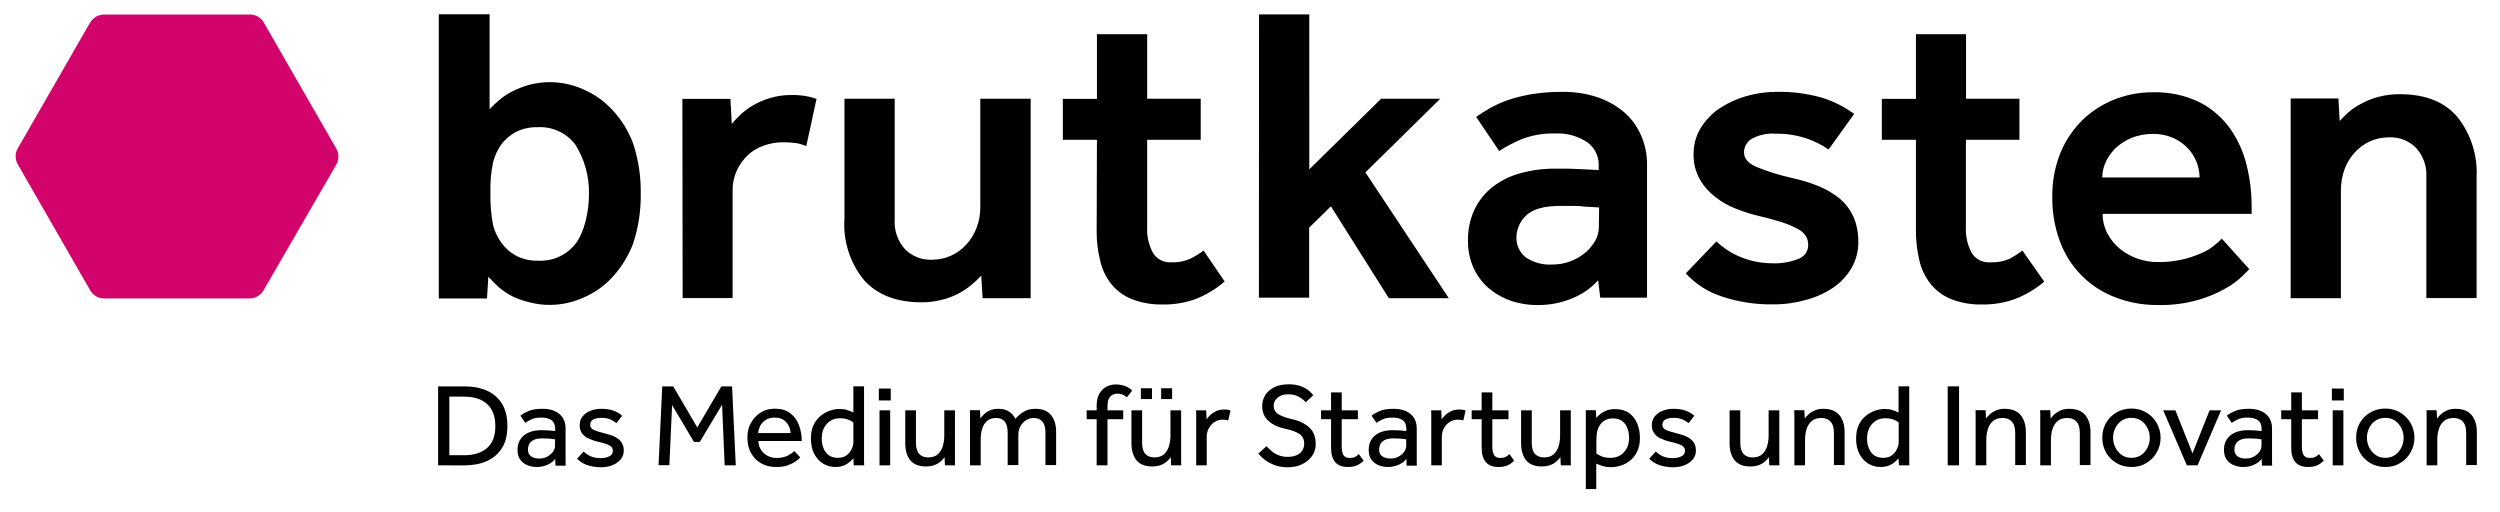
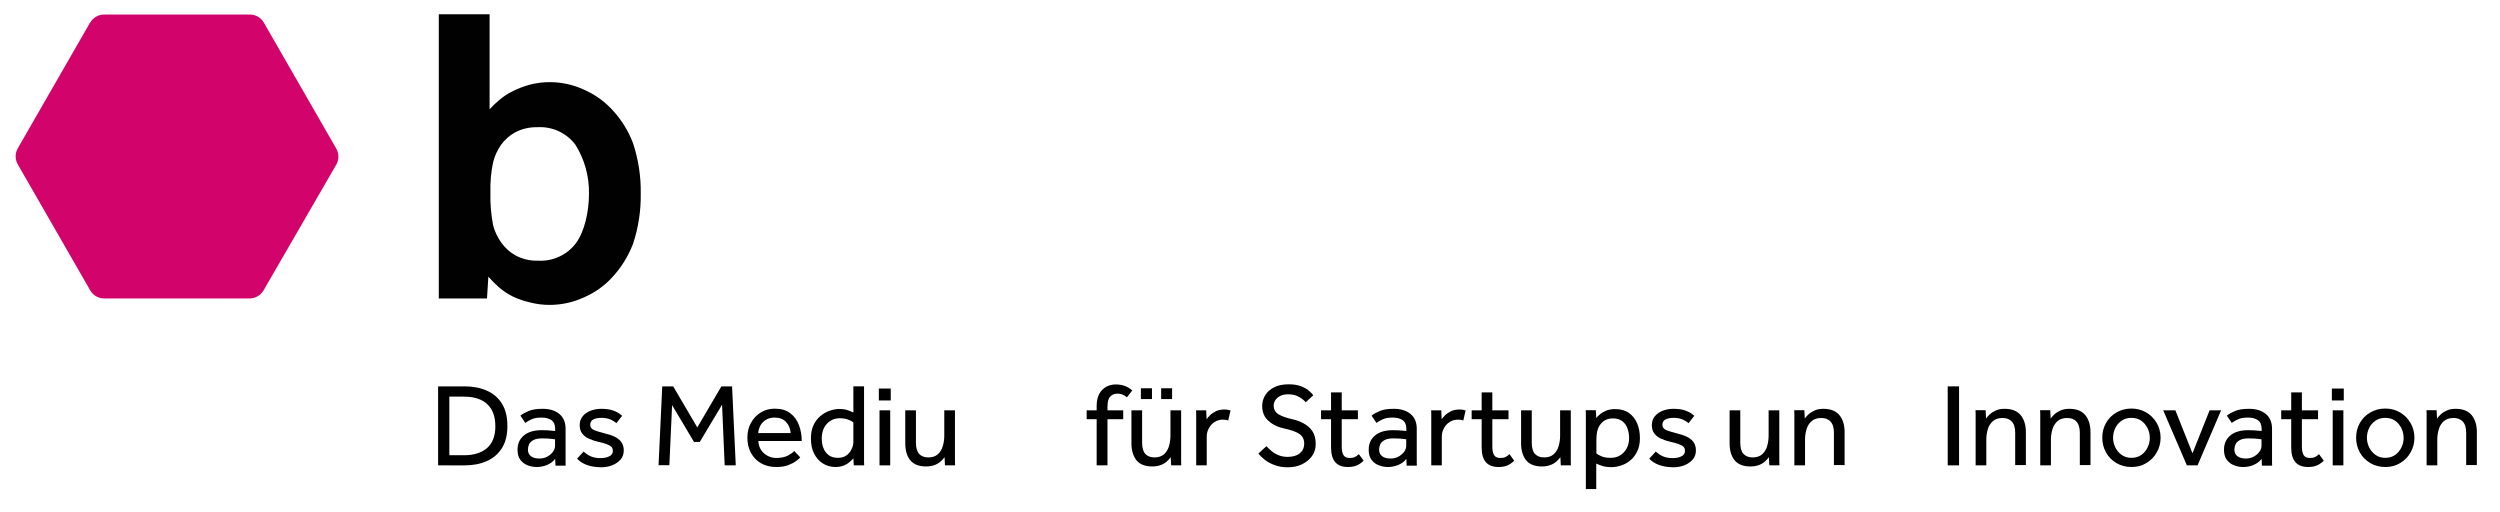
<svg xmlns="http://www.w3.org/2000/svg" id="Ebene_1" x="0px" y="0px" viewBox="0 0 1826 374" style="enable-background:new 0 0 1826 374;" xml:space="preserve">
  <style type="text/css">
	.st0{fill:#010101;}
	.st1{fill:#D2046C;}
</style>
  <g>
-     <path class="st0" d="M1673.1,217.8h36.7v-78.9c0-5.1,0.9-10.3,2.6-15.1c1.6-4.5,4.1-8.6,7.3-12.2c3.1-3.5,6.9-6.3,11.2-8.3   c4.4-2,9.2-3,14-3c7.4-0.3,14.5,2.4,19.7,7.6c5.4,5.9,8.1,13.7,7.6,21.6v88.2h36.7v-88.6c0.8-15.9-4.3-31.6-14.3-44   c-9.5-10.9-23.4-16.3-41.7-16.3c-5.2-0.1-10.4,0.6-15.5,1.9c-4.3,1.1-8.4,2.7-12.3,4.8c-3.5,1.8-6.8,3.9-9.7,6.4   c-2.3,2.1-4.5,4.2-6.5,6.5l-0.9-16.5h-34.9V217.8z M1535.5,129.6c0-3.9,0.9-7.7,2.5-11.2c1.7-3.8,4.2-7.2,7.1-10.1   c3.4-3.2,7.3-5.7,11.5-7.5c5-2,10.4-3,15.9-3c5.1-0.1,10.2,0.9,14.9,3c4,1.8,7.6,4.3,10.6,7.5c2.8,2.9,4.9,6.4,6.4,10.1   c1.4,3.6,2.1,7.3,2.2,11.2H1535.5z M1622.8,174.3c-1.7,1.7-3.4,3.3-5.3,4.8c-2.8,2.3-5.9,4.2-9.2,5.6c-10,4.6-20.8,6.8-31.8,6.7   c-5,0.1-9.9-0.7-14.7-2.3c-4.8-1.6-9.2-4-13.1-7.1c-3.8-3.1-7-6.9-9.3-11.2c-2.4-4.5-3.7-9.5-3.6-14.6h108.8v-5.3   c0-10.3-1.2-20.5-3.7-30.4c-2.3-9.6-6.5-18.7-12.1-26.7c-5.8-8-13.4-14.6-22.2-19.1c-10.5-5.1-22.1-7.6-33.8-7.3   c-10.3-0.1-20.5,1.9-30,5.9c-8.7,3.7-16.7,9.1-23.3,15.9c-6.6,7-11.8,15.1-15.2,24.1c-3.6,9.6-5.4,19.7-5.3,30   c-0.2,11,1.6,22,5.3,32.3c6.7,18.9,21.3,34,40,41.3c10.1,4,20.9,6,31.8,5.9c9.9,0.2,19.8-1,29.3-3.7c7-2,13.8-4.8,20.1-8.4   c4.4-2.4,8.5-5.4,12.1-8.8l5.3-5.3L1622.8,174.3z M1399.4,168c-0.1,7.5,0.8,14.9,2.5,22.2c1.4,6.3,4.3,12.2,8.3,17.3   c4,4.9,9.2,8.7,15,11c7.2,2.8,15,4.1,22.7,3.9c8,0.1,16-1.2,23.6-3.9c7.9-3,15.2-7.3,21.6-12.8l-15.9-22.7c-3,2.3-6.2,4.3-9.6,6.1   c-4.4,1.9-9.1,2.7-13.9,2.5c-5.5,0.4-10.7-2.2-13.6-6.9c-3.1-5.9-4.6-12.5-4.2-19.1v-63.5h39.1v-30H1436V25h-36.6v47.2h-24.9v29.9   h24.9V168z M1231.3,199.7c7.2,7.8,16.3,13.7,26.5,16.9c11.9,4,24.5,5.9,37.1,5.7c8.1,0.1,16.2-1,24-3.2c7-1.8,13.7-4.8,19.8-8.8   c5.5-3.7,10.2-8.7,13.6-14.4c3.3-5.8,5.1-12.4,5-19.1c0.1-6.2-1-12.4-3.4-18.2c-2.3-5.1-5.6-9.6-9.8-13.2   c-4.6-3.8-9.7-6.9-15.2-9.2c-6.5-2.7-13.2-4.7-20-6.2c-9-2-17.9-4.7-26.5-8.3c-5.7-2.6-8.6-6.1-8.6-10.6c0.1-3.8,2.1-7.4,5.3-9.5   c5.5-3.1,11.9-4.5,18.2-3.9c7.7-0.2,15.4,1.1,22.7,3.6c5.5,1.9,10.8,4.6,15.6,7.9l18.7-26c-7.4-5.4-15.6-9.5-24.4-12.1   c-10.7-2.9-21.7-4.3-32.8-4c-7.3,0-14.6,1.1-21.6,3.1c-6.8,1.9-13.3,4.9-19.3,8.8c-5.6,3.7-10.3,8.6-13.9,14.3   c-3.6,5.9-5.4,12.6-5.3,19.4c-0.2,6.3,1.4,12.6,4.5,18.2c2.9,5.1,6.8,9.5,11.5,13.1c4.6,3.6,9.7,6.5,15.1,8.5c5,2,10.2,3.7,15.5,5   c8.1,1.9,14.5,3.7,19.3,5.3c3.9,1.3,7.7,3,11.2,5c2.2,1.2,4.1,3.1,5.3,5.3c0.9,1.8,1.3,3.8,1.3,5.8c0.1,4.7-2.9,8.8-7.4,10.3   c-6,2.3-12.5,3.4-18.9,3.1c-8,0-16-1.6-23.4-4.7c-6.4-2.6-12.3-6.5-17.3-11.3L1231.3,199.7z M1167.8,165.8c0,3.7-1,7.4-3,10.6   c-2,3.3-4.5,6.3-7.6,8.7c-3.2,2.5-6.8,4.5-10.6,5.9c-4,1.5-8.3,2.2-12.6,2.2c-7,0.5-13.9-1.4-19.7-5.3c-4.4-3.5-6.9-9-6.7-14.6   c0.1-6.1,2.7-11.8,7.1-15.9c4.8-4.7,13.1-7,24.9-7h8.3c3.2,0,6.2,0,9.2,0.5l10.9,0.6L1167.8,165.8z M1168.8,217.4h34.2v-97.4   c0-7.3-1.4-14.5-4.4-21.2c-2.8-6.5-7.1-12.3-12.4-16.9c-5.7-4.8-12.3-8.5-19.4-10.9c-8.2-2.7-16.7-4-25.4-3.9   c-7.6-0.1-15.3,0.5-22.8,1.7c-5.9,1-11.6,2.4-17.3,4.3c-4.5,1.6-8.9,3.6-13.1,5.9c-3.7,2.2-7,4.3-10,6.4l16.8,24.9   c5.2-3.4,10.8-6.3,16.5-8.7c7.9-3,16.4-4.4,24.8-4.1c8-0.4,16,1.8,22.7,6.2c5.6,3.8,8.9,10.3,8.7,17.1v3.4l-11.5-0.6l-10.3-0.4   h-9.6c-8.8-0.1-17.6,1-26.1,3.4c-7.3,2-14.2,5.4-20.2,10.1c-5.6,4.4-10,10-13.1,16.5c-3.2,7-4.8,14.6-4.7,22.2   c-0.2,7.3,1.4,14.6,4.5,21.2c2.8,5.7,6.8,10.8,11.8,14.8c4.7,3.8,10.1,6.7,15.9,8.6c5.8,1.8,11.8,2.8,17.9,2.8   c9.3,0.2,18.5-1.6,27-5.3c6.9-2.9,13-7.2,18-12.8L1168.8,217.4z M919.5,217.4h36.7v-51.1l15.9-15.6l42.3,67.1h43.8l-60.9-91.9   l54.7-53.8h-43.2l-52.5,51.6V10.5h-36.7L919.5,217.4z M801,168c-0.1,7.5,0.7,15,2.5,22.2c1.4,6.3,4.2,12.2,8.2,17.3   c4,4.9,9.2,8.7,15.1,11c7.2,2.8,15,4.1,22.7,3.9c8,0.1,16-1.2,23.6-3.9c7.8-3.1,15.1-7.4,21.4-12.9L879.1,183   c-3.1,2.4-6.5,4.4-10,6.1c-4.4,1.9-9.1,2.7-13.8,2.5c-5.3,0.3-10.4-2.4-13.2-6.9c-3.1-5.9-4.6-12.5-4.2-19.1v-63.5H877v-30h-39.1   V25h-36.7v47.2h-24.9v29.9h24.9L801,168z M616.7,160.5c-0.8,15.9,4.2,31.6,14.3,44c9.5,10.6,23.4,16.3,41.7,16.3   c5.2,0.1,10.5-0.6,15.6-1.9c7.9-2,15.3-5.8,21.6-11.1c2.4-2,4.7-4.2,6.8-6.5l1,16.5h35.1V72.1H716V151c0.1,5.1-0.8,10.3-2.6,15.1   c-1.7,4.6-4.2,8.8-7.5,12.4c-6.4,7.2-15.5,11.2-25.1,11.2c-7.4,0.3-14.5-2.4-19.7-7.6c-5.4-5.9-8.1-13.7-7.6-21.6V72.1h-36.7V160.5   z M498.6,217.7h36.5v-78.4c-0.1-5,0.9-10,3-14.6c1.9-4.2,4.6-8,7.9-11.2c3.4-3.2,7.4-5.6,11.8-7.1c4.6-1.7,9.4-2.5,14.3-2.5   c3.1,0,6.1,0.2,9.2,0.6c2.6,0.4,5.2,1.2,7.6,2.2l7.5-34.5c-2.8-1-5.7-1.7-8.6-2.2c-3.1-0.4-6.3-0.7-9.5-0.6   c-5.4-0.1-10.7,0.7-15.9,2.2c-4.3,1.3-8.4,3.1-12.3,5.3c-3.3,1.9-6.4,4.2-9.2,6.8c-2.3,2.1-4.4,4.4-6.4,6.8l-1-18.3h-35.1   L498.6,217.7z" />
    <path class="st0" d="M430.2,141.5c0,12.8-3.2,27.7-9.6,36.2c-6.5,8.6-16.9,13.3-27.6,12.7c-5.6,0.2-11.2-1.1-16.2-3.7   c-4.2-2.3-7.8-5.5-10.6-9.4c-2.7-3.8-4.8-8.1-6-12.6c-1.5-7.8-2.2-15.8-2-23.8l0,0c-0.2-7.6,0.4-15.1,2-22.5   c1.1-4.4,3-8.6,5.6-12.4c2.8-3.9,6.4-7.1,10.6-9.4c5-2.6,10.6-3.8,16.2-3.7c10.7-0.6,21.1,4.1,27.6,12.7   C427,116.4,430.4,128.8,430.2,141.5L430.2,141.5 M468,141.5L468,141.5c0.2-12.6-1.7-25.1-5.7-37.1c-3.4-8.9-8.5-17.1-15-24.1   c-5.9-6.4-13.1-11.5-21.2-15c-7.5-3.4-15.6-5.2-23.9-5.3c-5.2-0.1-10.4,0.6-15.5,1.9c-4.3,1.2-8.4,2.8-12.4,4.8   c-3.5,1.7-6.7,3.9-9.7,6.4c-2.5,2.1-4.8,4.3-7,6.7V10.4h-37.1V218h35.2l1-15.9c2.5,2.8,5.2,5.5,8,8c3,2.5,6.2,4.6,9.7,6.4   c3.9,1.9,8.1,3.3,12.3,4.3c5,1.3,10.2,2,15.5,1.9c8.2-0.1,16.4-1.9,23.9-5.3c8-3.4,15.3-8.5,21.2-15c6.5-7,11.5-15.2,15-24.1   c4-11.9,5.9-24.5,5.7-37.1" />
  </g>
  <path class="st1" d="M65.9,16.3l-52.9,92c-2.1,3.6-2.1,8.2,0,11.8l52.9,92c2.1,3.7,6,5.9,10.2,5.9h106.2c4.2,0,8.1-2.3,10.2-5.9  l53.1-91.8c2.1-3.6,2.1-8.2,0-11.8l-52.9-92c-2.1-3.7-6-5.9-10.2-5.9H76.1c-4.2,0-8.1,2.2-10.2,5.9" />
  <g>
    <path d="M320,339.9v-57.7h19.3c6.1,0,11.5,1,16.2,3.1c4.7,2,8.4,5.2,11.1,9.5c2.7,4.3,4,9.7,4,16.4c0,6.5-1.3,11.8-4,16.1   c-2.7,4.3-6.4,7.4-11.1,9.5c-4.7,2.1-10.1,3.1-16.3,3.1H320z M328.3,332.5H339c7.2,0,12.8-1.8,16.8-5.3c4-3.5,6-8.8,6-15.8   c0-7-1.9-12.4-5.8-16.1c-3.9-3.7-9.6-5.6-17.3-5.6h-10.5V332.5z" />
    <path d="M405.7,339.9l-0.2-4.8c-1.4,2-3.4,3.4-5.9,4.5c-2.5,1-5,1.5-7.6,1.5c-2.2,0-4.4-0.4-6.5-1.2c-2.2-0.8-3.9-2.1-5.4-4   c-1.4-1.8-2.1-4.3-2.1-7.4c0-4.3,1.5-7.8,4.6-10.4c3.1-2.6,7.4-3.9,13.1-3.9c1.3,0,2.6,0,3.9,0.1c1.4,0.1,2.6,0.2,3.7,0.3   c1.1,0.1,1.8,0.2,2.2,0.2v-1.5c0-3-0.9-5.1-2.7-6.4s-4.3-1.9-7.4-1.9c-3,0-5.4,0.4-7.2,1.3c-1.8,0.8-3.3,1.7-4.5,2.6l-3.6-5.3   c1.4-1.2,3.4-2.3,6-3.4c2.5-1.1,6-1.6,10.3-1.6c5.1,0,9.2,1.3,12.2,3.8c3,2.5,4.5,6.1,4.5,10.7v23.4c0,0.4,0,0.9,0,1.5   c0,0.6,0,1.3,0.1,2.1H405.7z M405.4,325.5v-4.6c-0.3-0.1-1-0.2-2-0.3c-1-0.1-2.2-0.2-3.5-0.3c-1.3-0.1-2.6-0.1-3.8-0.1   c-2.9,0-5.1,0.4-6.6,1.3c-1.5,0.8-2.6,1.9-3.1,3.1c-0.5,1.2-0.8,2.5-0.8,3.7c0,2.1,0.7,3.8,2.2,4.9c1.5,1.2,3.6,1.7,6.2,1.7   c2,0,3.9-0.4,5.6-1.3c1.7-0.9,3.1-2.1,4.2-3.5C404.9,328.6,405.4,327.1,405.4,325.5z" />
    <path d="M421.5,335l4.8-5.2c1.4,1.4,3.2,2.6,5.2,3.5c2,0.9,4.4,1.3,7,1.3c2.6,0,4.8-0.4,6.5-1.3c1.7-0.8,2.6-2.1,2.6-3.9   c0-1.3-0.3-2.3-1-3c-0.7-0.7-1.9-1.4-3.5-2c-1.7-0.6-4-1.3-6.9-1.9c-2.1-0.5-4.1-1.2-6.1-2.1c-2-0.9-3.6-2.1-4.8-3.7   c-1.3-1.6-1.9-3.6-1.9-6.2c0-2.6,0.8-4.8,2.3-6.6c1.5-1.8,3.5-3.1,5.9-4c2.4-0.9,5-1.3,7.6-1.3c3.4,0,6.3,0.4,8.8,1.3   c2.5,0.9,4.6,2.1,6.4,3.8l-4.2,5.4c-1.2-1.1-2.7-2-4.5-2.8c-1.8-0.7-3.9-1.1-6.4-1.1c-2.5,0-4.5,0.4-6,1.2c-1.5,0.8-2.2,2.1-2.2,4   c0,1.7,1,3,3,3.8c2,0.8,4.6,1.6,7.8,2.4c2.5,0.6,4.8,1.3,6.9,2.3c2,1,3.7,2.2,4.9,3.8c1.2,1.6,1.9,3.7,1.9,6.3   c0,2.7-0.8,4.9-2.4,6.7c-1.6,1.8-3.6,3.2-6.2,4.2c-2.5,1-5.3,1.4-8.2,1.4C431,341.1,425.3,339.1,421.5,335z" />
    <path d="M481,339.9l2.7-57.7h8l17.6,30l17.6-30h7.8l2.7,57.7h-8.1l-1.9-44.3l-16.3,27.2h-4.2l-16-26.9l-2,43.9H481z" />
    <path d="M580.1,329.4l4.4,4.7c-0.6,0.7-1.6,1.6-3.1,2.7c-1.5,1.1-3.4,2.1-5.8,3c-2.4,0.9-5.3,1.3-8.7,1.3c-4.2,0-7.8-0.9-11-2.7   c-3.2-1.8-5.6-4.4-7.4-7.6c-1.8-3.3-2.6-7-2.6-11.3c0-3.9,0.8-7.5,2.6-10.6c1.7-3.2,4.1-5.7,7.1-7.6c3-1.9,6.5-2.8,10.4-2.8   c4.7,0,8.4,1.1,11.3,3.4c2.9,2.2,5,5.2,6.3,8.7c1.3,3.6,2,7.4,2,11.5h-31.7c0.1,2.4,0.7,4.5,1.9,6.4c1.2,1.9,2.8,3.3,4.8,4.4   c2,1.1,4.1,1.6,6.4,1.6c3.4,0,6.2-0.6,8.4-1.7C577.6,331.6,579.2,330.5,580.1,329.4z M553.8,316.3h23.7c-0.2-3.1-1.3-5.8-3.3-8   c-2-2.2-4.7-3.3-8.3-3.3c-2.5,0-4.6,0.5-6.4,1.6c-1.8,1.1-3.2,2.5-4.1,4.2C554.5,312.6,553.9,314.4,553.8,316.3z" />
    <path d="M623.6,339.9l-0.3-5.1c-0.4,0.5-1.1,1.2-2.2,2.2c-1.1,1-2.5,2-4.3,2.8c-1.8,0.8-4,1.3-6.6,1.3c-3.4,0-6.5-0.9-9.2-2.6   c-2.7-1.7-4.8-4.1-6.4-7.2c-1.6-3.1-2.3-6.8-2.3-11c0-3.8,0.6-7.1,1.9-9.8c1.3-2.7,3-5,5.1-6.7c2.1-1.7,4.3-3,6.7-3.8   c2.4-0.8,4.7-1.3,6.8-1.3c2.2,0,4.1,0.2,5.7,0.7c1.6,0.5,3.2,1.1,4.8,1.9v-19.1h7.8v53.6c0,0.2,0,0.8,0,1.6c0,0.8,0,1.7,0.1,2.5   H623.6z M623.3,323v-14.4c-1-0.9-2.4-1.6-4-2.2c-1.6-0.6-3.6-0.9-5.9-0.9c-3.7,0-6.9,1.3-9.4,4c-2.5,2.7-3.8,6.3-3.8,10.9   c0,2.5,0.4,4.9,1.3,7c0.8,2.1,2.1,3.8,3.8,5.1c1.7,1.2,3.9,1.9,6.6,1.9c2.7,0,4.9-0.6,6.5-1.9c1.6-1.2,2.9-2.8,3.6-4.5   C622.9,326.2,623.3,324.5,623.3,323z" />
    <path d="M641.9,292.5v-8.7h8.7v8.7H641.9z M642.4,339.9v-40.2h7.8v40.2H642.4z" />
    <path d="M661.2,323.8v-24.1h7.8v23.6c0,3.7,0.8,6.5,2.3,8.2c1.6,1.7,3.8,2.6,6.7,2.6c3,0,5.3-0.8,7-2.3c1.7-1.6,2.9-3.5,3.6-5.9   c0.7-2.4,1.1-4.9,1.1-7.5v-18.7h7.8v36.1c0,0.2,0,0.8,0,1.6c0,0.8,0,1.7,0.1,2.5h-7.4l-0.3-6c-0.6,0.9-1.5,1.9-2.7,3   c-1.2,1.1-2.6,2-4.4,2.7c-1.8,0.7-3.9,1.1-6.4,1.1c-5.2,0-9.1-1.5-11.6-4.6C662.4,333.1,661.2,329,661.2,323.8z" />
-     <path d="M716.3,339.9h-7.8v-36.1c0-0.5,0-1.1,0-1.6c0-0.5,0-1.4-0.1-2.6h7.4l0.3,6.1c0.6-1,1.5-2,2.6-3.1c1.1-1.1,2.5-2,4.2-2.8   c1.7-0.8,3.8-1.2,6.2-1.2c3.1,0,5.7,0.6,7.7,1.9c2,1.2,3.6,3,4.8,5.4c1.6-1.9,3.6-3.6,6-5.1c2.4-1.5,5.2-2.2,8.6-2.2   c5.2,0,9,1.5,11.5,4.6c2.5,3.1,3.7,7.2,3.7,12.4v24.1h-7.8v-23.5c0-7.3-2.9-10.9-8.6-10.9c-2.1,0-4,0.6-5.7,1.7   c-1.7,1.1-3,2.6-4,4.4c-1,1.8-1.5,3.8-1.5,6v22.3h-7.8v-23.5c0-3.7-0.7-6.5-2.2-8.3c-1.5-1.8-3.6-2.6-6.3-2.6   c-2.8,0-5.1,0.8-6.7,2.3c-1.7,1.6-2.9,3.5-3.5,5.9c-0.7,2.4-1,4.9-1,7.5V339.9z" />
    <path d="M801,339.9v-33.7h-7.3v-6.5h7.3v-3.3c0-3.6,0.7-6.6,2-8.9c1.3-2.3,3.1-4,5.2-5.1c2.1-1.1,4.4-1.6,6.8-1.6   c2.1,0,4.2,0.3,6.3,1c2,0.7,3.9,1.8,5.7,3.4l-3.9,5c-2.1-1.8-4.4-2.7-6.8-2.7c-2.2,0-4.1,0.7-5.4,2.2c-1.4,1.4-2,3.9-2,7.4v2.6   h11.5v6.5h-11.5v33.7H801z" />
    <path d="M826.4,323.8v-24.1h7.8v23.6c0,3.7,0.8,6.5,2.3,8.2c1.6,1.7,3.8,2.6,6.7,2.6c3,0,5.3-0.8,7-2.3c1.7-1.6,2.9-3.5,3.6-5.9   c0.7-2.4,1.1-4.9,1.1-7.5v-18.7h7.8v36.1c0,0.2,0,0.8,0,1.6c0,0.8,0,1.7,0.1,2.5h-7.4l-0.3-6c-0.6,0.9-1.5,1.9-2.7,3   c-1.2,1.1-2.6,2-4.4,2.7c-1.8,0.7-3.9,1.1-6.4,1.1c-5.2,0-9.1-1.5-11.6-4.6C827.7,333.1,826.4,329,826.4,323.8z M833.3,291.5v-7.9   h8.1v7.9H833.3z M848.1,291.5v-7.9h8v7.9H848.1z" />
    <path d="M881.5,339.9h-7.8v-36.3c0-0.4,0-0.9,0-1.4c0-0.5,0-1.4-0.1-2.5h7.4l0.3,6.5c0.6-0.9,1.5-1.9,2.6-3c1.1-1.1,2.6-2,4.3-2.9   c1.7-0.8,3.8-1.2,6.2-1.2c0.9,0,1.7,0.1,2.4,0.2c0.7,0.1,1.4,0.3,2,0.5l-1.7,7.3c-1-0.4-2.4-0.6-4-0.6c-2.2,0-4.2,0.6-5.9,1.7   c-1.8,1.1-3.2,2.6-4.2,4.5c-1,1.8-1.6,3.9-1.6,6.1V339.9z" />
    <path d="M919.1,331.3l5.9-5.4c1.1,1.2,2.4,2.4,3.8,3.6c1.4,1.2,3.1,2.2,5.1,3c1.9,0.8,4.1,1.2,6.6,1.2c3.8,0,6.8-0.9,8.9-2.6   c2.1-1.8,3.2-4.1,3.2-7c0-3.2-1.2-5.6-3.6-7.2c-2.4-1.6-5.9-2.8-10.5-3.8c-4.9-1-8.9-2.9-12-5.7c-3.1-2.7-4.6-6.4-4.6-10.9   c0-2.8,0.7-5.4,2.2-7.8c1.4-2.4,3.6-4.3,6.5-5.8c2.9-1.5,6.4-2.2,10.6-2.2c3.7,0,6.8,0.5,9.3,1.5c2.4,1,4.4,2.1,5.8,3.4   c1.4,1.3,2.4,2.3,2.9,3.1l-5.5,5.1c-0.5-0.6-1.2-1.3-2.3-2.2c-1.1-0.9-2.5-1.7-4.2-2.5c-1.7-0.7-3.8-1.1-6.3-1.1   c-2.4,0-4.4,0.4-6,1.3c-1.6,0.8-2.7,1.9-3.5,3.1c-0.7,1.2-1.1,2.5-1.1,3.8c0,2.8,1.2,4.9,3.5,6.4c2.4,1.4,5.7,2.6,10.1,3.6   c2.9,0.6,5.6,1.6,8.2,3c2.6,1.4,4.7,3.2,6.4,5.6c1.6,2.4,2.5,5.5,2.5,9.5c0,3.3-0.9,6.3-2.7,8.8c-1.8,2.5-4.2,4.5-7.3,6   c-3.1,1.5-6.5,2.2-10.4,2.2c-3.6,0-6.8-0.5-9.6-1.6c-2.8-1-5.2-2.3-7.2-3.9C921.9,334.3,920.3,332.8,919.1,331.3z" />
    <path d="M972.2,326.8v-20.6h-7.3v-6.5h7.3v-13.1h7.8v13.1h11.8v6.5h-11.8V326c0,3.2,0.5,5.4,1.5,6.7s2.4,1.8,4.3,1.8   c1.5,0,2.8-0.2,3.8-0.7c1-0.5,2-1.2,2.9-2.1l3.5,4.8c-1.7,1.6-3.4,2.8-5.1,3.5c-1.8,0.7-3.8,1.1-6.3,1.1c-4.2,0-7.3-1.2-9.3-3.5   C973.2,335.2,972.2,331.6,972.2,326.8z" />
    <path d="M1027.4,339.9l-0.2-4.8c-1.4,2-3.4,3.4-5.9,4.5c-2.5,1-5,1.5-7.6,1.5c-2.2,0-4.4-0.4-6.5-1.2c-2.2-0.8-3.9-2.1-5.4-4   c-1.4-1.8-2.1-4.3-2.1-7.4c0-4.3,1.5-7.8,4.6-10.4c3.1-2.6,7.4-3.9,13.1-3.9c1.3,0,2.6,0,3.9,0.1c1.4,0.1,2.6,0.2,3.7,0.3   c1.1,0.1,1.8,0.2,2.2,0.2v-1.5c0-3-0.9-5.1-2.7-6.4c-1.8-1.3-4.3-1.9-7.4-1.9c-3,0-5.4,0.4-7.2,1.3c-1.8,0.8-3.3,1.7-4.5,2.6   l-3.6-5.3c1.4-1.2,3.4-2.3,6-3.4c2.5-1.1,6-1.6,10.3-1.6c5.1,0,9.2,1.3,12.2,3.8c3,2.5,4.5,6.1,4.5,10.7v23.4c0,0.4,0,0.9,0,1.5   c0,0.6,0,1.3,0.1,2.1H1027.4z M1027.1,325.5v-4.6c-0.3-0.1-1-0.2-2-0.3c-1-0.1-2.2-0.2-3.5-0.3c-1.3-0.1-2.5-0.1-3.8-0.1   c-2.9,0-5.1,0.4-6.6,1.3c-1.5,0.8-2.6,1.9-3.1,3.1c-0.5,1.2-0.8,2.5-0.8,3.7c0,2.1,0.7,3.8,2.2,4.9c1.5,1.2,3.6,1.7,6.2,1.7   c2,0,3.9-0.4,5.6-1.3c1.7-0.9,3.1-2.1,4.2-3.5C1026.6,328.6,1027.1,327.1,1027.1,325.5z" />
    <path d="M1053.2,339.9h-7.8v-36.3c0-0.4,0-0.9,0-1.4c0-0.5,0-1.4-0.1-2.5h7.4l0.3,6.5c0.6-0.9,1.5-1.9,2.6-3c1.1-1.1,2.6-2,4.3-2.9   c1.7-0.8,3.8-1.2,6.2-1.2c0.9,0,1.7,0.1,2.4,0.2c0.7,0.1,1.4,0.3,2,0.5l-1.7,7.3c-1-0.4-2.4-0.6-4-0.6c-2.2,0-4.2,0.6-5.9,1.7   c-1.8,1.1-3.2,2.6-4.2,4.5c-1,1.8-1.6,3.9-1.6,6.1V339.9z" />
    <path d="M1082.2,326.8v-20.6h-7.3v-6.5h7.3v-13.1h7.8v13.1h11.8v6.5H1090V326c0,3.2,0.5,5.4,1.5,6.7s2.4,1.8,4.3,1.8   c1.5,0,2.8-0.2,3.8-0.7c1-0.5,2-1.2,2.9-2.1l3.5,4.8c-1.7,1.6-3.4,2.8-5.1,3.5c-1.8,0.7-3.8,1.1-6.3,1.1c-4.2,0-7.3-1.2-9.3-3.5   C1083.2,335.2,1082.2,331.6,1082.2,326.8z" />
    <path d="M1111,323.8v-24.1h7.8v23.6c0,3.7,0.8,6.5,2.3,8.2c1.6,1.7,3.8,2.6,6.7,2.6c3,0,5.3-0.8,7-2.3c1.7-1.6,2.9-3.5,3.6-5.9   c0.7-2.4,1.1-4.9,1.1-7.5v-18.7h7.8v36.1c0,0.2,0,0.8,0,1.6c0,0.8,0,1.7,0.1,2.5h-7.4l-0.3-6c-0.6,0.9-1.5,1.9-2.7,3   c-1.2,1.1-2.6,2-4.4,2.7c-1.8,0.7-3.9,1.1-6.4,1.1c-5.2,0-9.1-1.5-11.6-4.6C1112.3,333.1,1111,329,1111,323.8z" />
    <path d="M1166,357.2h-7.7v-53.4c0-0.5,0-1.1,0-1.6c0-0.5,0-1.4-0.1-2.6h7.4l0.3,5.7c0.6-0.7,1.4-1.6,2.6-2.6c1.1-1,2.6-1.9,4.5-2.7   c1.8-0.8,4.1-1.2,6.7-1.2c4.2,0,7.6,1,10.2,2.9c2.7,2,4.7,4.6,6,7.8c1.3,3.2,1.9,6.7,1.9,10.5c0,3.6-0.6,6.8-1.9,9.5   c-1.2,2.7-2.9,4.9-4.9,6.6c-2,1.7-4.2,3-6.7,3.8c-2.4,0.8-4.8,1.3-7.2,1.3c-2.7,0-4.9-0.3-6.5-0.8c-1.6-0.5-3.2-1.1-4.7-1.8V357.2z    M1166,320.9v10.3c0.9,0.7,2.2,1.5,4,2.2c1.7,0.7,3.9,1,6.5,1c2.7,0,5-0.6,7-1.9c2-1.2,3.5-3,4.7-5.1c1.1-2.2,1.7-4.6,1.7-7.3   c0-2.6-0.4-5-1.2-7.2c-0.8-2.2-2-3.9-3.8-5.3c-1.7-1.3-4.1-2-7-2c-2.7,0-5.1,0.8-7,2.3c-2,1.6-3.4,3.8-4.2,6.7   c-0.2,0.9-0.4,1.9-0.5,3C1166.1,318.6,1166,319.7,1166,320.9z" />
    <path d="M1204.6,335l4.8-5.2c1.4,1.4,3.2,2.6,5.2,3.5c2,0.9,4.4,1.3,7,1.3c2.6,0,4.8-0.4,6.5-1.3c1.7-0.8,2.6-2.1,2.6-3.9   c0-1.3-0.3-2.3-1-3c-0.7-0.7-1.9-1.4-3.5-2c-1.7-0.6-4-1.3-6.9-1.9c-2.1-0.5-4.1-1.2-6.1-2.1c-2-0.9-3.6-2.1-4.8-3.7   c-1.3-1.6-1.9-3.6-1.9-6.2c0-2.6,0.8-4.8,2.3-6.6c1.5-1.8,3.5-3.1,5.9-4c2.4-0.9,5-1.3,7.6-1.3c3.4,0,6.3,0.4,8.8,1.3   c2.5,0.9,4.6,2.1,6.4,3.8l-4.2,5.4c-1.2-1.1-2.7-2-4.5-2.8c-1.8-0.7-3.9-1.1-6.4-1.1c-2.5,0-4.5,0.4-6,1.2c-1.5,0.8-2.2,2.1-2.2,4   c0,1.7,1,3,3,3.8c2,0.8,4.6,1.6,7.8,2.4c2.5,0.6,4.8,1.3,6.9,2.3c2,1,3.7,2.2,4.9,3.8c1.2,1.6,1.9,3.7,1.9,6.3   c0,2.7-0.8,4.9-2.4,6.7c-1.6,1.8-3.6,3.2-6.2,4.2c-2.5,1-5.3,1.4-8.2,1.4C1214.1,341.1,1208.4,339.1,1204.6,335z" />
    <path d="M1263.3,323.8v-24.1h7.8v23.6c0,3.7,0.8,6.5,2.3,8.2c1.6,1.7,3.8,2.6,6.7,2.6c3,0,5.3-0.8,7-2.3c1.7-1.6,2.9-3.5,3.6-5.9   c0.7-2.4,1.1-4.9,1.1-7.5v-18.7h7.8v36.1c0,0.2,0,0.8,0,1.6c0,0.8,0,1.7,0.1,2.5h-7.4l-0.3-6c-0.6,0.9-1.5,1.9-2.7,3   c-1.2,1.1-2.6,2-4.4,2.7c-1.8,0.7-3.9,1.1-6.4,1.1c-5.2,0-9.1-1.5-11.6-4.6C1264.5,333.1,1263.3,329,1263.3,323.8z" />
    <path d="M1318.4,339.9h-7.8v-36.1c0-0.5,0-1.1,0-1.6c0-0.5,0-1.4-0.1-2.6h7.4l0.3,6.1c0.7-1,1.6-2,2.8-3.1c1.2-1.1,2.6-2,4.4-2.8   c1.8-0.8,3.9-1.2,6.4-1.2c5.2,0,9.1,1.5,11.7,4.6c2.5,3.1,3.8,7.2,3.8,12.4v24.1h-7.8v-23.5c0-3.7-0.8-6.5-2.5-8.3   c-1.6-1.8-3.9-2.6-6.8-2.6c-2.9,0-5.3,0.8-7,2.3c-1.7,1.5-3,3.5-3.7,5.9c-0.7,2.4-1.1,4.9-1.1,7.5V339.9z" />
-     <path d="M1387,339.9l-0.3-5.1c-0.4,0.5-1.1,1.2-2.2,2.2c-1.1,1-2.5,2-4.3,2.8c-1.8,0.8-4,1.3-6.6,1.3c-3.4,0-6.5-0.9-9.2-2.6   c-2.7-1.7-4.8-4.1-6.4-7.2c-1.6-3.1-2.3-6.8-2.3-11c0-3.8,0.6-7.1,1.9-9.8c1.3-2.7,3-5,5.1-6.7c2.1-1.7,4.3-3,6.7-3.8   c2.4-0.8,4.7-1.3,6.8-1.3c2.2,0,4.1,0.2,5.7,0.7c1.6,0.5,3.2,1.1,4.8,1.9v-19.1h7.8v53.6c0,0.2,0,0.8,0,1.6c0,0.8,0,1.7,0.1,2.5   H1387z M1386.8,323v-14.4c-1-0.9-2.4-1.6-4-2.2c-1.6-0.6-3.6-0.9-5.9-0.9c-3.7,0-6.9,1.3-9.4,4c-2.5,2.7-3.8,6.3-3.8,10.9   c0,2.5,0.4,4.9,1.3,7c0.8,2.1,2.1,3.8,3.8,5.1c1.7,1.2,3.9,1.9,6.6,1.9c2.7,0,4.9-0.6,6.5-1.9c1.6-1.2,2.9-2.8,3.6-4.5   C1386.4,326.2,1386.8,324.5,1386.8,323z" />
    <path d="M1422.6,339.9v-57.7h8.3v57.7H1422.6z" />
    <path d="M1450.8,339.9h-7.8v-36.1c0-0.5,0-1.1,0-1.6c0-0.5,0-1.4-0.1-2.6h7.4l0.3,6.1c0.7-1,1.6-2,2.8-3.1c1.2-1.1,2.6-2,4.4-2.8   c1.8-0.8,3.9-1.2,6.4-1.2c5.2,0,9.1,1.5,11.7,4.6c2.5,3.1,3.8,7.2,3.8,12.4v24.1h-7.8v-23.5c0-3.7-0.8-6.5-2.5-8.3   c-1.6-1.8-3.9-2.6-6.8-2.6c-2.9,0-5.3,0.8-7,2.3c-1.7,1.5-3,3.5-3.7,5.9c-0.7,2.4-1.1,4.9-1.1,7.5V339.9z" />
    <path d="M1498,339.9h-7.8v-36.1c0-0.5,0-1.1,0-1.6c0-0.5,0-1.4-0.1-2.6h7.4l0.3,6.1c0.7-1,1.6-2,2.8-3.1c1.2-1.1,2.6-2,4.4-2.8   c1.8-0.8,3.9-1.2,6.4-1.2c5.2,0,9.1,1.5,11.7,4.6c2.5,3.1,3.8,7.2,3.8,12.4v24.1h-7.8v-23.5c0-3.7-0.8-6.5-2.5-8.3   c-1.6-1.8-3.9-2.6-6.8-2.6c-2.9,0-5.3,0.8-7,2.3c-1.7,1.5-3,3.5-3.7,5.9c-0.7,2.4-1.1,4.9-1.1,7.5V339.9z" />
    <path d="M1556.8,341.1c-4.1,0-7.8-1-11-2.9c-3.2-1.9-5.8-4.5-7.6-7.8c-1.8-3.3-2.7-6.8-2.7-10.7c0-3.9,0.9-7.5,2.7-10.7   c1.8-3.2,4.3-5.8,7.6-7.7c3.2-1.9,6.9-2.9,11-2.9c4.1,0,7.7,1,10.9,2.9c3.2,1.9,5.7,4.5,7.6,7.7c1.8,3.2,2.8,6.8,2.8,10.7   c0,3.9-0.9,7.4-2.8,10.7c-1.8,3.3-4.4,5.9-7.6,7.8C1564.5,340.2,1560.9,341.1,1556.8,341.1z M1556.8,334.4c2.8,0,5.2-0.7,7.2-2.1   c2-1.4,3.5-3.2,4.6-5.5c1.1-2.2,1.6-4.6,1.6-7c0-2.4-0.5-4.8-1.6-7c-1.1-2.2-2.6-4.1-4.6-5.5c-2-1.4-4.4-2.1-7.2-2.1   s-5.2,0.7-7.2,2.1c-2,1.4-3.6,3.2-4.6,5.4c-1.1,2.2-1.6,4.6-1.6,7c0,2.4,0.5,4.7,1.6,7c1.1,2.2,2.6,4.1,4.6,5.5   C1551.6,333.7,1554,334.4,1556.8,334.4z" />
    <path d="M1597.3,339.9l-17.3-40.2h8.9l12.5,31.4l12.5-31.4h8.4l-17.2,40.2H1597.3z" />
    <path d="M1652.1,339.9l-0.2-4.8c-1.4,2-3.4,3.4-5.9,4.5s-5,1.5-7.6,1.5c-2.2,0-4.4-0.4-6.5-1.2c-2.2-0.8-3.9-2.1-5.4-4   c-1.4-1.8-2.1-4.3-2.1-7.4c0-4.3,1.5-7.8,4.6-10.4c3.1-2.6,7.4-3.9,13.1-3.9c1.3,0,2.6,0,3.9,0.1c1.4,0.1,2.6,0.2,3.7,0.3   c1.1,0.1,1.8,0.2,2.2,0.2v-1.5c0-3-0.9-5.1-2.7-6.4c-1.8-1.3-4.3-1.9-7.4-1.9c-3,0-5.4,0.4-7.2,1.3c-1.8,0.8-3.3,1.7-4.5,2.6   l-3.6-5.3c1.4-1.2,3.4-2.3,6-3.4c2.5-1.1,6-1.6,10.3-1.6c5.1,0,9.2,1.3,12.2,3.8c3,2.5,4.5,6.1,4.5,10.7v23.4c0,0.4,0,0.9,0,1.5   c0,0.6,0,1.3,0.1,2.1H1652.1z M1651.8,325.5v-4.6c-0.3-0.1-1-0.2-2-0.3c-1-0.1-2.2-0.2-3.5-0.3c-1.3-0.1-2.5-0.1-3.8-0.1   c-2.9,0-5.1,0.4-6.6,1.3c-1.5,0.8-2.6,1.9-3.1,3.1c-0.5,1.2-0.8,2.5-0.8,3.7c0,2.1,0.7,3.8,2.2,4.9c1.5,1.2,3.6,1.7,6.2,1.7   c2,0,3.9-0.4,5.6-1.3c1.7-0.9,3.1-2.1,4.2-3.5C1651.3,328.6,1651.8,327.1,1651.8,325.5z" />
    <path d="M1673.5,326.8v-20.6h-7.3v-6.5h7.3v-13.1h7.8v13.1h11.8v6.5h-11.8V326c0,3.2,0.5,5.4,1.5,6.7s2.4,1.8,4.3,1.8   c1.5,0,2.8-0.2,3.8-0.7c1-0.5,2-1.2,2.9-2.1l3.5,4.8c-1.7,1.6-3.4,2.8-5.1,3.5c-1.8,0.7-3.8,1.1-6.3,1.1c-4.2,0-7.3-1.2-9.3-3.5   C1674.5,335.2,1673.5,331.6,1673.5,326.8z" />
    <path d="M1703.2,292.5v-8.7h8.7v8.7H1703.2z M1703.8,339.9v-40.2h7.8v40.2H1703.8z" />
    <path d="M1742.2,341.1c-4.1,0-7.8-1-11-2.9c-3.2-1.9-5.8-4.5-7.6-7.8c-1.8-3.3-2.7-6.8-2.7-10.7c0-3.9,0.9-7.5,2.7-10.7   c1.8-3.2,4.3-5.8,7.6-7.7c3.2-1.9,6.9-2.9,11-2.9c4.1,0,7.7,1,10.9,2.9c3.2,1.9,5.7,4.5,7.6,7.7c1.8,3.2,2.8,6.8,2.8,10.7   c0,3.9-0.9,7.4-2.8,10.7c-1.8,3.3-4.4,5.9-7.6,7.8C1749.9,340.2,1746.3,341.1,1742.2,341.1z M1742.2,334.4c2.8,0,5.2-0.7,7.2-2.1   c2-1.4,3.5-3.2,4.6-5.5c1.1-2.2,1.6-4.6,1.6-7c0-2.4-0.5-4.8-1.6-7c-1.1-2.2-2.6-4.1-4.6-5.5c-2-1.4-4.4-2.1-7.2-2.1   c-2.8,0-5.2,0.7-7.2,2.1c-2,1.4-3.6,3.2-4.6,5.4c-1.1,2.2-1.6,4.6-1.6,7c0,2.4,0.5,4.7,1.6,7c1.1,2.2,2.6,4.1,4.6,5.5   C1737,333.7,1739.4,334.4,1742.2,334.4z" />
    <path d="M1780.2,339.9h-7.8v-36.1c0-0.5,0-1.1,0-1.6c0-0.5,0-1.4-0.1-2.6h7.4l0.3,6.1c0.7-1,1.6-2,2.8-3.1c1.2-1.1,2.6-2,4.4-2.8   c1.8-0.8,3.9-1.2,6.4-1.2c5.2,0,9.1,1.5,11.7,4.6c2.5,3.1,3.8,7.2,3.8,12.4v24.1h-7.8v-23.5c0-3.7-0.8-6.5-2.5-8.3   c-1.6-1.8-3.9-2.6-6.8-2.6c-2.9,0-5.3,0.8-7,2.3c-1.7,1.5-3,3.5-3.7,5.9c-0.7,2.4-1.1,4.9-1.1,7.5V339.9z" />
  </g>
</svg>